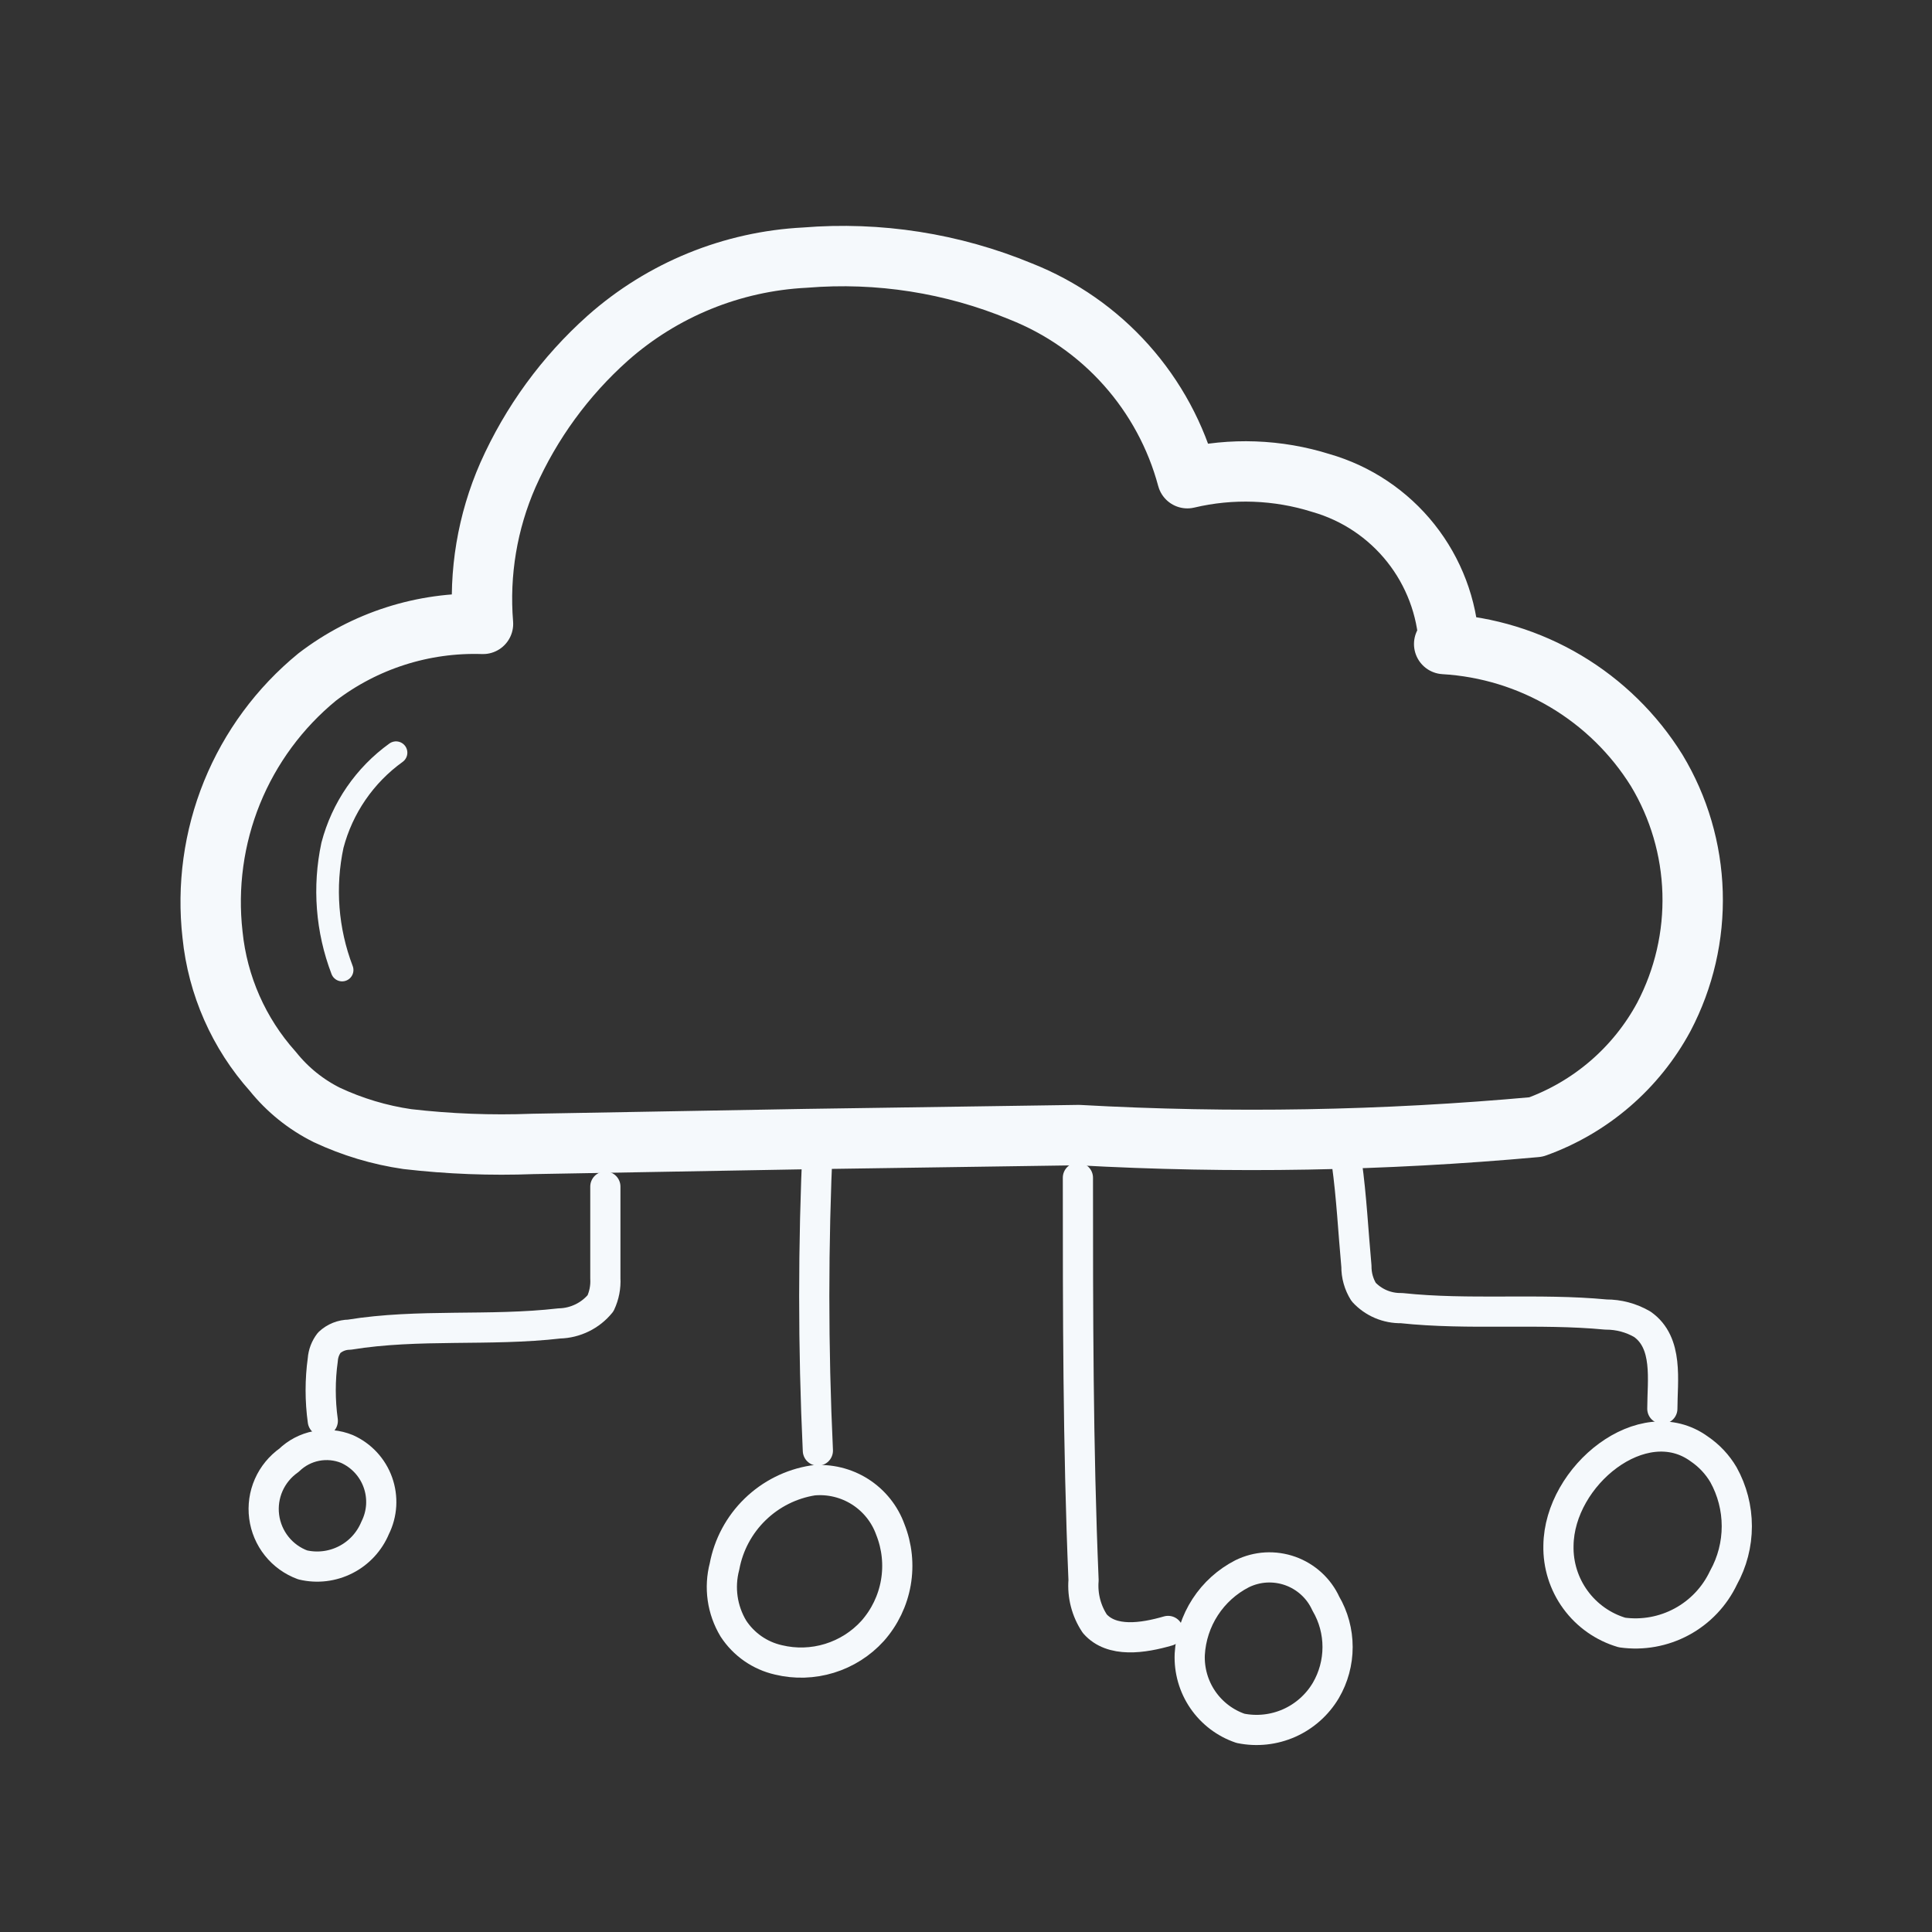
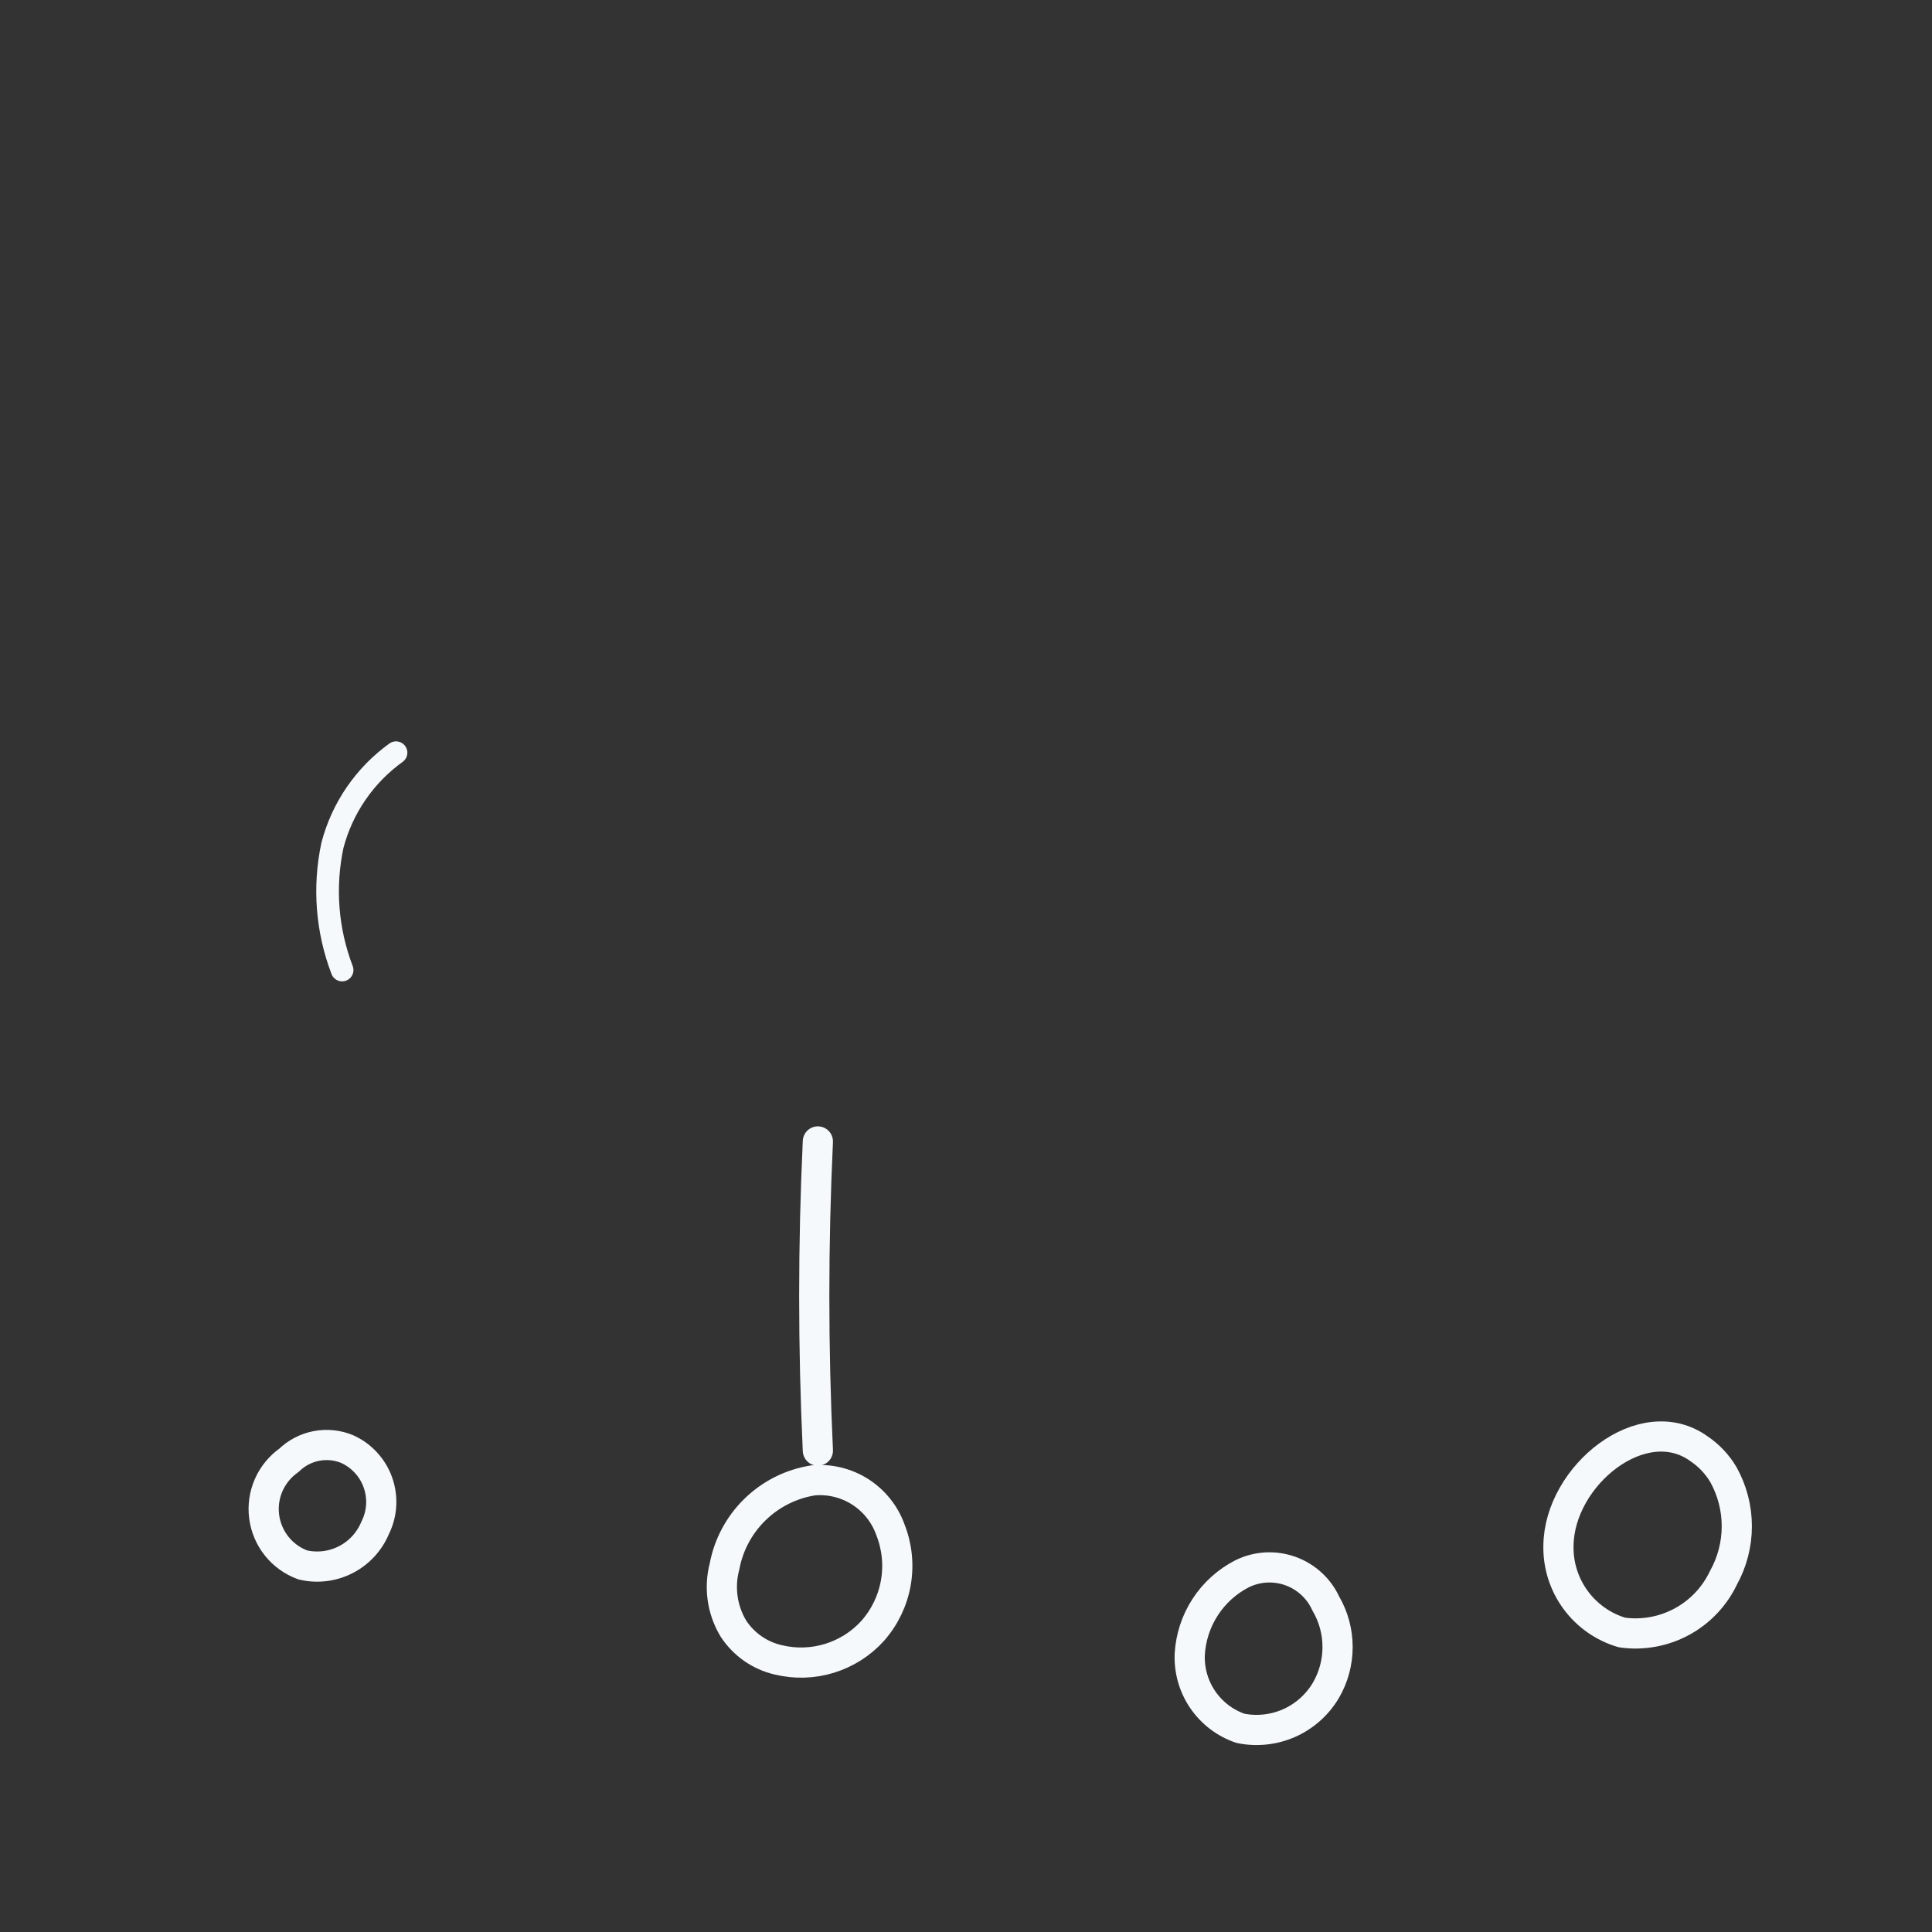
<svg xmlns="http://www.w3.org/2000/svg" width="64" height="64" viewBox="0 0 64 64" fill="none">
  <rect x="0" y="0" width="64" height="64" fill="#333333" stroke="none" />
-   <path d="M48 21.334C47.936 20.114 47.493 18.945 46.733 17.989C45.973 17.033 44.934 16.338 43.76 16.001C42.326 15.55 40.796 15.494 39.333 15.841C38.96 14.45 38.266 13.167 37.307 12.092C36.349 11.018 35.152 10.183 33.813 9.654C31.554 8.718 29.104 8.334 26.666 8.534C24.249 8.656 21.945 9.596 20.133 11.201C18.722 12.46 17.595 14.005 16.826 15.734C16.146 17.284 15.862 18.98 16 20.667C14.02 20.601 12.079 21.223 10.507 22.427C9.262 23.447 8.292 24.762 7.686 26.252C7.081 27.743 6.859 29.362 7.04 30.961C7.21 32.645 7.91 34.233 9.04 35.494C9.524 36.098 10.133 36.589 10.826 36.934C11.671 37.33 12.57 37.6 13.493 37.734C14.874 37.894 16.265 37.947 17.653 37.894L26.666 37.734L35.733 37.601C40.782 37.882 45.844 37.792 50.88 37.334C52.696 36.681 54.206 35.38 55.12 33.681C55.784 32.414 56.111 30.998 56.069 29.569C56.027 28.14 55.618 26.745 54.88 25.521C54.127 24.31 53.095 23.299 51.87 22.57C50.645 21.841 49.263 21.418 47.84 21.334H48Z" stroke="#F5F9FC" stroke-width="2" stroke-linecap="round" stroke-linejoin="round" />
  <path d="M13.119 24.934C12.082 25.68 11.337 26.764 11.013 28C10.718 29.38 10.829 30.816 11.333 32.134" stroke="#F5F9FC" stroke-width="0.75" stroke-linecap="round" stroke-linejoin="round" />
-   <path d="M20.053 39.307C20.053 40.32 20.053 41.333 20.053 42.347C20.069 42.631 20.014 42.915 19.893 43.173C19.728 43.376 19.521 43.54 19.286 43.655C19.051 43.77 18.794 43.834 18.533 43.84C16.213 44.107 13.866 43.84 11.573 44.213C11.325 44.215 11.087 44.31 10.906 44.48C10.782 44.642 10.707 44.836 10.693 45.04C10.6 45.712 10.6 46.394 10.693 47.067" stroke="#F5F9FC" stroke-linecap="round" stroke-linejoin="round" />
  <path d="M11.493 47.999C11.171 47.868 10.819 47.834 10.478 47.9C10.137 47.966 9.822 48.131 9.573 48.373C9.279 48.58 9.046 48.864 8.901 49.193C8.756 49.523 8.704 49.886 8.751 50.243C8.798 50.6 8.941 50.938 9.166 51.219C9.391 51.501 9.689 51.715 10.027 51.839C10.507 51.953 11.012 51.892 11.452 51.667C11.892 51.443 12.237 51.069 12.427 50.613C12.543 50.381 12.611 50.128 12.627 49.869C12.642 49.61 12.605 49.351 12.518 49.107C12.431 48.862 12.295 48.639 12.119 48.448C11.943 48.258 11.73 48.105 11.493 47.999Z" stroke="#F5F9FC" stroke-linecap="round" stroke-linejoin="round" />
  <path d="M27.093 37.812C26.933 41.226 26.933 44.639 27.093 48.053" stroke="#F5F9FC" stroke-linecap="round" stroke-linejoin="round" />
  <path d="M26.933 49.04C26.21 49.154 25.539 49.49 25.014 50.001C24.488 50.512 24.134 51.173 24 51.893C23.909 52.238 23.889 52.597 23.939 52.95C23.989 53.302 24.11 53.641 24.293 53.946C24.637 54.474 25.173 54.847 25.787 54.986C26.345 55.121 26.929 55.103 27.478 54.934C28.027 54.765 28.521 54.452 28.907 54.026C29.306 53.575 29.572 53.023 29.676 52.429C29.779 51.836 29.716 51.226 29.493 50.666C29.307 50.15 28.954 49.711 28.491 49.416C28.028 49.122 27.48 48.989 26.933 49.04Z" stroke="#F5F9FC" stroke-linecap="round" stroke-linejoin="round" />
-   <path d="M35.707 39.014C35.707 43.44 35.707 47.894 35.894 52.347C35.853 52.855 35.984 53.363 36.267 53.787C36.827 54.427 37.867 54.267 38.694 54.027" stroke="#F5F9FC" stroke-linecap="round" stroke-linejoin="round" />
  <path d="M41.146 52.133C40.649 52.388 40.228 52.768 39.924 53.236C39.62 53.703 39.444 54.243 39.412 54.8C39.39 55.335 39.541 55.864 39.844 56.306C40.147 56.748 40.585 57.081 41.092 57.253C41.635 57.364 42.199 57.302 42.706 57.078C43.212 56.853 43.636 56.476 43.919 56C44.175 55.563 44.309 55.066 44.309 54.56C44.309 54.053 44.175 53.556 43.919 53.12C43.805 52.87 43.642 52.646 43.439 52.461C43.237 52.276 42.999 52.133 42.741 52.041C42.482 51.949 42.208 51.91 41.934 51.925C41.66 51.941 41.392 52.012 41.146 52.133Z" stroke="#F5F9FC" stroke-linecap="round" stroke-linejoin="round" />
-   <path d="M44.613 38.506C44.773 39.653 44.827 40.799 44.933 41.946C44.93 42.247 45.013 42.544 45.173 42.799C45.332 42.972 45.526 43.109 45.742 43.201C45.959 43.293 46.192 43.338 46.427 43.333C48.667 43.572 50.96 43.333 53.2 43.546C53.621 43.544 54.035 43.655 54.4 43.866C55.28 44.479 55.067 45.733 55.067 46.666" stroke="#F5F9FC" stroke-linecap="round" stroke-linejoin="round" />
  <path d="M56.292 47.999C54.426 46.639 51.652 48.879 51.626 51.199C51.611 51.844 51.81 52.476 52.191 52.996C52.572 53.517 53.113 53.897 53.732 54.079C54.413 54.174 55.105 54.049 55.709 53.723C56.314 53.397 56.798 52.886 57.092 52.266C57.382 51.743 57.534 51.156 57.534 50.559C57.534 49.962 57.382 49.375 57.092 48.852C56.892 48.512 56.619 48.221 56.292 47.999Z" stroke="#F5F9FC" stroke-linecap="round" stroke-linejoin="round" />
</svg>